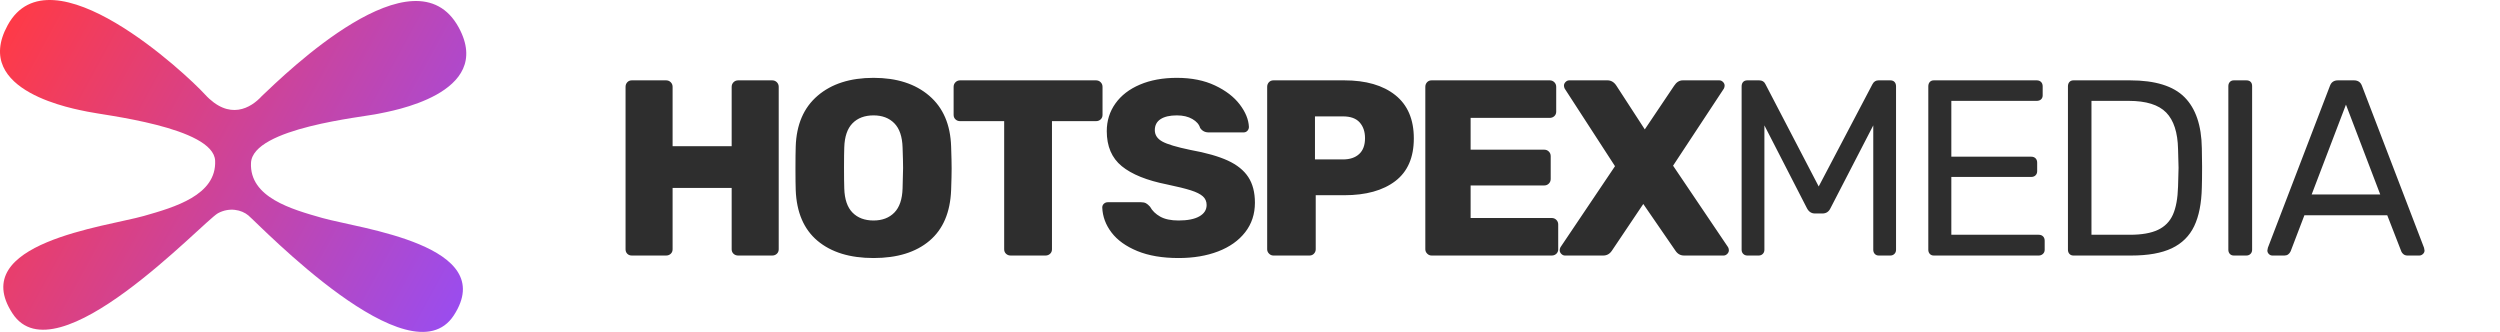
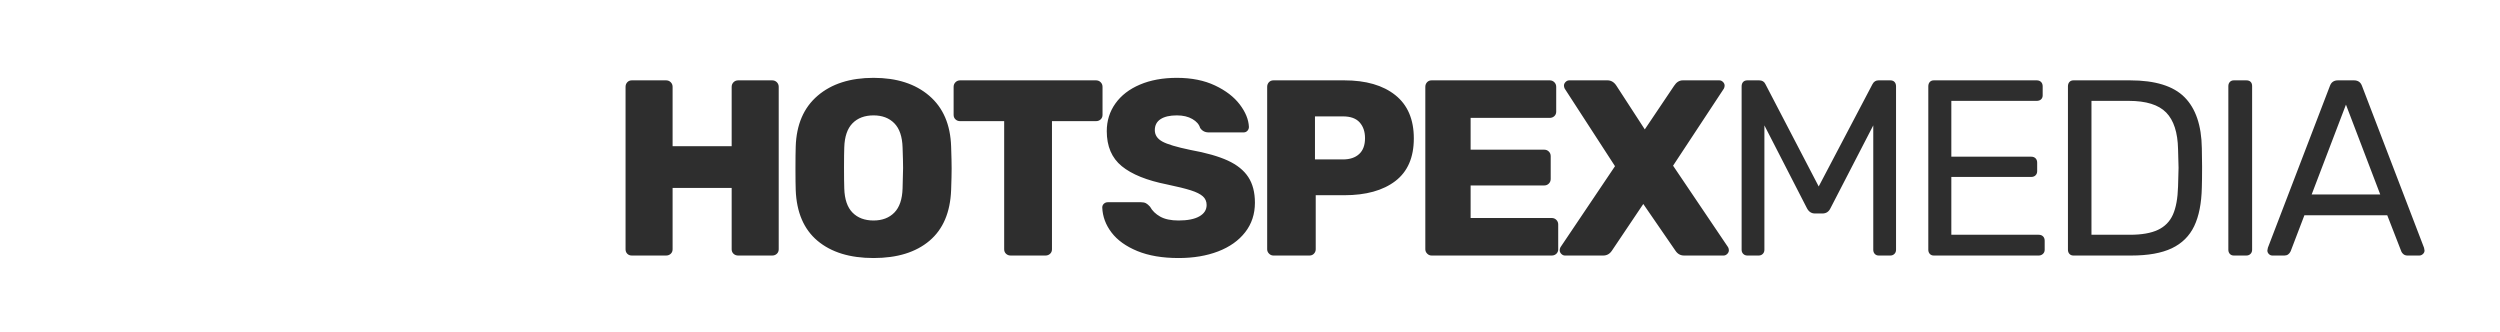
<svg xmlns="http://www.w3.org/2000/svg" width="949px" height="126px" viewBox="0 0 949 126">
  <title>Hotspex Media</title>
  <defs>
    <linearGradient x1="100%" y1="71.906%" x2="2.555%" y2="28.633%" id="linearGradient-1">
      <stop stop-color="#984DF2" offset="0%" />
      <stop stop-color="#FF3A46" offset="100%" />
    </linearGradient>
  </defs>
  <g id="Page-1-Copy" stroke="none" stroke-width="1" fill="none" fill-rule="evenodd">
    <g id="Hotspex-Media">
      <path d="M252.85,97 C253.547,97 254.132,96.778 254.607,96.335 C255.083,95.892 255.32,95.322 255.32,94.625 L255.32,94.625 L255.32,71.35 L277.74,71.35 L277.74,94.625 C277.74,95.322 277.978,95.892 278.452,96.335 C278.928,96.778 279.513,97 280.21,97 L280.21,97 L293.13,97 C293.827,97 294.413,96.778 294.887,96.335 C295.363,95.892 295.6,95.322 295.6,94.625 L295.6,94.625 L295.6,32.97 C295.6,32.273 295.363,31.688 294.887,31.212 C294.413,30.738 293.827,30.5 293.13,30.5 L293.13,30.5 L280.21,30.5 C279.513,30.5 278.928,30.738 278.452,31.212 C277.978,31.688 277.74,32.273 277.74,32.97 L277.74,32.97 L277.74,55.485 L255.32,55.485 L255.32,32.97 C255.32,32.273 255.083,31.688 254.607,31.212 C254.132,30.738 253.547,30.5 252.85,30.5 L252.85,30.5 L239.835,30.5 C239.138,30.5 238.568,30.738 238.125,31.212 C237.682,31.688 237.46,32.273 237.46,32.97 L237.46,32.97 L237.46,94.625 C237.46,95.322 237.682,95.892 238.125,96.335 C238.568,96.778 239.138,97 239.835,97 L239.835,97 L252.85,97 Z M331.599,97.95 C340.593,97.95 347.67,95.765 352.832,91.395 C357.994,87.025 360.733,80.597 361.049,72.11 C361.176,68.563 361.239,65.84 361.239,63.94 C361.239,62.103 361.176,59.348 361.049,55.675 C360.796,47.315 358.025,40.871 352.737,36.343 C347.449,31.814 340.403,29.55 331.599,29.55 C322.733,29.55 315.655,31.814 310.367,36.343 C305.079,40.871 302.308,47.315 302.054,55.675 C301.991,57.512 301.959,60.267 301.959,63.94 L301.959,64.435 C301.962,67.859 301.994,70.417 302.054,72.11 C302.371,80.597 305.126,87.025 310.319,91.395 C315.513,95.765 322.606,97.95 331.599,97.95 Z M331.599,83.7 C328.243,83.7 325.583,82.703 323.619,80.707 C321.656,78.713 320.611,75.657 320.484,71.54 C320.421,69.703 320.389,67.075 320.389,63.655 L320.39,63.132 C320.393,60.031 320.424,57.64 320.484,55.96 C320.611,51.843 321.656,48.788 323.619,46.792 C325.583,44.797 328.243,43.8 331.599,43.8 C334.893,43.8 337.521,44.797 339.484,46.792 C341.448,48.788 342.493,51.843 342.619,55.96 C342.746,59.507 342.809,62.072 342.809,63.655 L342.809,63.867 C342.804,65.469 342.741,68.026 342.619,71.54 C342.493,75.657 341.448,78.713 339.484,80.707 C337.521,82.703 334.893,83.7 331.599,83.7 Z M396.859,97 C397.555,97 398.141,96.778 398.616,96.335 C399.091,95.892 399.329,95.322 399.329,94.625 L399.329,94.625 L399.329,45.985 L416.049,45.985 C416.745,45.985 417.331,45.763 417.806,45.32 C418.281,44.877 418.519,44.307 418.519,43.61 L418.519,43.61 L418.519,32.97 C418.519,32.273 418.281,31.688 417.806,31.212 C417.331,30.738 416.745,30.5 416.049,30.5 L416.049,30.5 L364.464,30.5 C363.767,30.5 363.181,30.738 362.706,31.212 C362.231,31.688 361.994,32.273 361.994,32.97 L361.994,32.97 L361.994,43.61 C361.994,44.307 362.231,44.877 362.706,45.32 C363.181,45.763 363.767,45.985 364.464,45.985 L364.464,45.985 L381.184,45.985 L381.184,94.625 C381.184,95.322 381.421,95.892 381.896,96.335 C382.371,96.778 382.957,97 383.654,97 L383.654,97 L396.859,97 Z M447.393,97.95 C453.03,97.95 458.033,97.111 462.403,95.433 C466.773,93.754 470.193,91.332 472.663,88.165 C475.133,84.998 476.368,81.262 476.368,76.955 C476.368,73.028 475.529,69.782 473.851,67.218 C472.172,64.653 469.576,62.562 466.061,60.947 C462.546,59.333 457.812,57.987 451.858,56.91 C446.665,55.833 443.118,54.773 441.218,53.727 C439.318,52.682 438.368,51.242 438.368,49.405 C438.368,47.568 439.097,46.175 440.553,45.225 C442.01,44.275 444.068,43.8 446.728,43.8 C449.072,43.8 451.035,44.259 452.618,45.178 C454.202,46.096 455.183,47.22 455.563,48.55 C456.323,49.69 457.4,50.26 458.793,50.26 L458.793,50.26 L472.093,50.26 C472.663,50.26 473.138,50.054 473.518,49.642 C473.898,49.231 474.088,48.74 474.088,48.17 C473.962,45.383 472.806,42.549 470.621,39.667 C468.436,36.786 465.301,34.379 461.216,32.447 C457.131,30.516 452.302,29.55 446.728,29.55 C441.408,29.55 436.737,30.405 432.716,32.115 C428.694,33.825 425.591,36.216 423.406,39.288 C421.221,42.359 420.128,45.858 420.128,49.785 C420.128,55.548 422.028,59.982 425.828,63.085 C429.628,66.188 435.36,68.5 443.023,70.02 C446.95,70.843 449.958,71.588 452.048,72.252 C454.138,72.918 455.658,73.677 456.608,74.532 C457.558,75.388 458.033,76.48 458.033,77.81 C458.033,79.647 457.115,81.088 455.278,82.132 C453.442,83.177 450.813,83.7 447.393,83.7 C444.48,83.7 442.152,83.209 440.411,82.228 C438.669,81.246 437.387,79.995 436.563,78.475 C435.993,77.842 435.471,77.398 434.996,77.145 C434.521,76.892 433.903,76.765 433.143,76.765 L433.143,76.765 L420.508,76.765 C419.938,76.765 419.447,76.955 419.036,77.335 C418.624,77.715 418.418,78.19 418.418,78.76 C418.545,82.18 419.717,85.347 421.933,88.26 C424.15,91.173 427.412,93.517 431.718,95.29 C436.025,97.063 441.25,97.95 447.393,97.95 Z M497.073,97 C497.769,97 498.339,96.763 498.783,96.287 C499.226,95.812 499.448,95.258 499.448,94.625 L499.448,94.625 L499.448,74.105 L510.278,74.105 C518.511,74.105 524.971,72.316 529.658,68.737 C534.344,65.159 536.688,59.76 536.688,52.54 C536.688,45.32 534.344,39.842 529.658,36.105 C524.971,32.368 518.511,30.5 510.278,30.5 L510.278,30.5 L483.393,30.5 C482.696,30.5 482.126,30.738 481.683,31.212 C481.239,31.688 481.018,32.273 481.018,32.97 L481.018,32.97 L481.018,94.625 C481.018,95.258 481.255,95.812 481.73,96.287 C482.205,96.763 482.759,97 483.393,97 L483.393,97 L497.073,97 Z M509.803,60.52 L499.163,60.52 L499.163,44.18 L509.803,44.18 C512.653,44.18 514.758,44.94 516.12,46.46 C517.482,47.98 518.163,49.975 518.163,52.445 C518.163,55.105 517.418,57.116 515.93,58.477 C514.442,59.839 512.399,60.52 509.803,60.52 L509.803,60.52 Z M589.027,97 C589.724,97 590.31,96.778 590.785,96.335 C591.26,95.892 591.497,95.322 591.497,94.625 L591.497,94.625 L591.497,85.22 C591.497,84.523 591.26,83.938 590.785,83.463 C590.31,82.987 589.724,82.75 589.027,82.75 L589.027,82.75 L558.247,82.75 L558.247,70.4 L586.177,70.4 C586.874,70.4 587.46,70.162 587.935,69.688 C588.41,69.213 588.647,68.627 588.647,67.93 L588.647,67.93 L588.647,59.285 C588.647,58.588 588.41,58.002 587.935,57.528 C587.46,57.053 586.874,56.815 586.177,56.815 L586.177,56.815 L558.247,56.815 L558.247,44.75 L588.267,44.75 C588.964,44.75 589.55,44.528 590.025,44.085 C590.5,43.642 590.737,43.072 590.737,42.375 L590.737,42.375 L590.737,32.97 C590.737,32.273 590.5,31.688 590.025,31.212 C589.55,30.738 588.964,30.5 588.267,30.5 L588.267,30.5 L543.427,30.5 C542.73,30.5 542.16,30.738 541.717,31.212 C541.274,31.688 541.052,32.273 541.052,32.97 L541.052,32.97 L541.052,94.625 C541.052,95.258 541.29,95.812 541.765,96.287 C542.24,96.763 542.794,97 543.427,97 L543.427,97 L589.027,97 Z M608.591,97 C609.985,97 611.093,96.367 611.916,95.1 L611.916,95.1 L623.791,77.43 L635.951,95.1 C636.775,96.367 637.883,97 639.276,97 L639.276,97 L654.286,97 C654.793,97 655.252,96.794 655.664,96.382 C656.076,95.971 656.281,95.512 656.281,95.005 C656.281,94.625 656.186,94.245 655.996,93.865 L655.996,93.865 L635.096,62.895 L654.381,33.635 C654.571,33.255 654.666,32.875 654.666,32.495 C654.666,31.988 654.461,31.529 654.049,31.117 C653.637,30.706 653.178,30.5 652.671,30.5 L652.671,30.5 L638.801,30.5 C637.471,30.5 636.363,31.197 635.476,32.59 L635.476,32.59 L624.361,49.12 L613.626,32.59 C612.74,31.197 611.6,30.5 610.206,30.5 L610.206,30.5 L595.671,30.5 C595.165,30.5 594.706,30.706 594.294,31.117 C593.882,31.529 593.676,31.988 593.676,32.495 C593.676,32.875 593.771,33.255 593.961,33.635 L593.961,33.635 L613.056,63.085 L592.346,93.865 C592.156,94.245 592.061,94.625 592.061,95.005 C592.061,95.512 592.267,95.971 592.679,96.382 C593.091,96.794 593.55,97 594.056,97 L594.056,97 L608.591,97 Z M667.581,97 C668.214,97 668.737,96.794 669.148,96.382 C669.56,95.971 669.766,95.448 669.766,94.815 L669.766,94.815 L669.766,47.6 L685.916,79.045 C686.613,80.375 687.626,81.04 688.956,81.04 L688.956,81.04 L691.806,81.04 C693.199,81.04 694.213,80.375 694.846,79.045 L694.846,79.045 L711.091,47.6 L711.091,94.815 C711.091,95.448 711.281,95.971 711.661,96.382 C712.041,96.794 712.548,97 713.181,97 L713.181,97 L717.551,97 C718.184,97 718.707,96.794 719.118,96.382 C719.53,95.971 719.736,95.448 719.736,94.815 L719.736,94.815 L719.736,32.78 C719.736,32.083 719.546,31.529 719.166,31.117 C718.786,30.706 718.248,30.5 717.551,30.5 L717.551,30.5 L713.086,30.5 C712.073,30.5 711.313,30.975 710.806,31.925 L710.806,31.925 L690.381,70.78 L670.146,31.925 C669.703,30.975 668.911,30.5 667.771,30.5 L667.771,30.5 L663.306,30.5 C662.609,30.5 662.071,30.706 661.691,31.117 C661.311,31.529 661.121,32.083 661.121,32.78 L661.121,32.78 L661.121,94.815 C661.121,95.448 661.327,95.971 661.738,96.382 C662.15,96.794 662.673,97 663.306,97 L663.306,97 L667.581,97 Z M773.88,97 C774.514,97 775.052,96.794 775.495,96.382 C775.939,95.971 776.16,95.448 776.16,94.815 L776.16,94.815 L776.16,91.395 C776.16,90.698 775.954,90.144 775.543,89.733 C775.131,89.321 774.577,89.115 773.88,89.115 L773.88,89.115 L740.725,89.115 L740.725,67.17 L771.03,67.17 C771.727,67.17 772.281,66.964 772.693,66.552 C773.104,66.141 773.31,65.618 773.31,64.985 L773.31,64.985 L773.31,61.755 C773.31,61.058 773.104,60.504 772.693,60.093 C772.281,59.681 771.727,59.475 771.03,59.475 L771.03,59.475 L740.725,59.475 L740.725,38.29 L773.12,38.29 C773.817,38.29 774.371,38.1 774.783,37.72 C775.194,37.34 775.4,36.833 775.4,36.2 L775.4,36.2 L775.4,32.78 C775.4,32.083 775.194,31.529 774.783,31.117 C774.371,30.706 773.817,30.5 773.12,30.5 L773.12,30.5 L734.075,30.5 C733.442,30.5 732.935,30.706 732.555,31.117 C732.175,31.529 731.985,32.083 731.985,32.78 L731.985,32.78 L731.985,94.815 C731.985,95.448 732.175,95.971 732.555,96.382 C732.935,96.794 733.442,97 734.075,97 L734.075,97 L773.88,97 Z M809.025,97 C815.421,97 820.551,96.082 824.415,94.245 C828.278,92.408 831.112,89.606 832.917,85.838 C834.722,82.069 835.688,77.177 835.815,71.16 C835.878,69.26 835.91,66.758 835.91,63.655 L835.91,63.114 C835.906,60.263 835.874,57.974 835.815,56.245 C835.688,47.632 833.503,41.188 829.26,36.913 C825.016,32.638 818.113,30.5 808.55,30.5 L808.55,30.5 L787.08,30.5 C786.446,30.5 785.94,30.706 785.56,31.117 C785.18,31.529 784.99,32.083 784.99,32.78 L784.99,32.78 L784.99,94.815 C784.99,95.448 785.18,95.971 785.56,96.382 C785.94,96.794 786.446,97 787.08,97 L787.08,97 L809.025,97 Z M808.55,89.115 L793.92,89.115 L793.92,38.29 L808.075,38.29 C814.661,38.29 819.396,39.763 822.277,42.708 C825.159,45.653 826.663,50.292 826.79,56.625 C826.916,60.298 826.98,62.642 826.98,63.655 L826.98,63.762 C826.975,64.776 826.912,67.116 826.79,70.78 C826.663,75.277 826.014,78.839 824.842,81.468 C823.671,84.096 821.771,86.028 819.142,87.263 C816.514,88.498 812.983,89.115 808.55,89.115 L808.55,89.115 Z M852.719,97 C853.352,97 853.875,96.794 854.287,96.382 C854.698,95.971 854.904,95.448 854.904,94.815 L854.904,94.815 L854.904,32.685 C854.904,31.988 854.714,31.45 854.334,31.07 C853.954,30.69 853.416,30.5 852.719,30.5 L852.719,30.5 L847.969,30.5 C847.336,30.5 846.829,30.706 846.449,31.117 C846.069,31.529 845.879,32.052 845.879,32.685 L845.879,32.685 L845.879,94.815 C845.879,95.448 846.069,95.971 846.449,96.382 C846.829,96.794 847.336,97 847.969,97 L847.969,97 L852.719,97 Z M867.154,97 C868.23,97 869.022,96.462 869.529,95.385 L869.529,95.385 L874.754,81.705 L906.199,81.705 L911.582,95.547 C911.725,95.869 911.973,96.179 912.326,96.478 C912.738,96.826 913.26,97 913.894,97 L913.894,97 L918.359,97 C918.865,97 919.324,96.81 919.736,96.43 C920.148,96.05 920.354,95.607 920.354,95.1 L920.354,95.1 L920.164,94.055 L896.604,32.59 C896.097,31.197 895.084,30.5 893.564,30.5 L893.564,30.5 L887.484,30.5 C885.964,30.5 884.95,31.197 884.444,32.59 L884.444,32.59 L860.884,94.055 L860.694,95.1 C860.694,95.607 860.884,96.05 861.264,96.43 C861.644,96.81 862.087,97 862.594,97 L862.594,97 L867.154,97 Z M903.539,73.82 L877.509,73.82 L890.524,39.715 L903.539,73.82 Z" id="HOTSPEXMEDIA" fill="#2E2E2E" fill-rule="nonzero" />
-       <path d="M172.266,119.718 C189.619,93.062 136.612,86.783 122.34,82.739 C110.753,79.453 94.656,74.96 95.279,61.811 C95.948,48.485 138.076,44.444 143.751,43.144 C147.777,42.279 187.905,35.793 174.136,10.434 C157.477,-20.135 108.379,27.944 99.399,36.455 C95.312,40.953 87.095,45.994 77.748,35.793 C70.962,28.308 19.14,-20.243 2.888,9.609 C-10.946,34.966 29.198,41.507 33.237,42.39 C38.85,43.66 81.131,48.26 81.663,61.004 C82.241,74.133 66.177,78.675 54.606,81.979 C40.347,86.032 -12.68,92.267 4.725,118.949 C21.231,144.282 76.894,84.24 82.725,80.95 C87.095,78.585 91.692,79.622 94.253,81.755 C99.055,85.877 155.731,145.046 172.266,119.718 Z" id="Fill-25" fill="url(#linearGradient-1)" />
    </g>
  </g>
</svg>